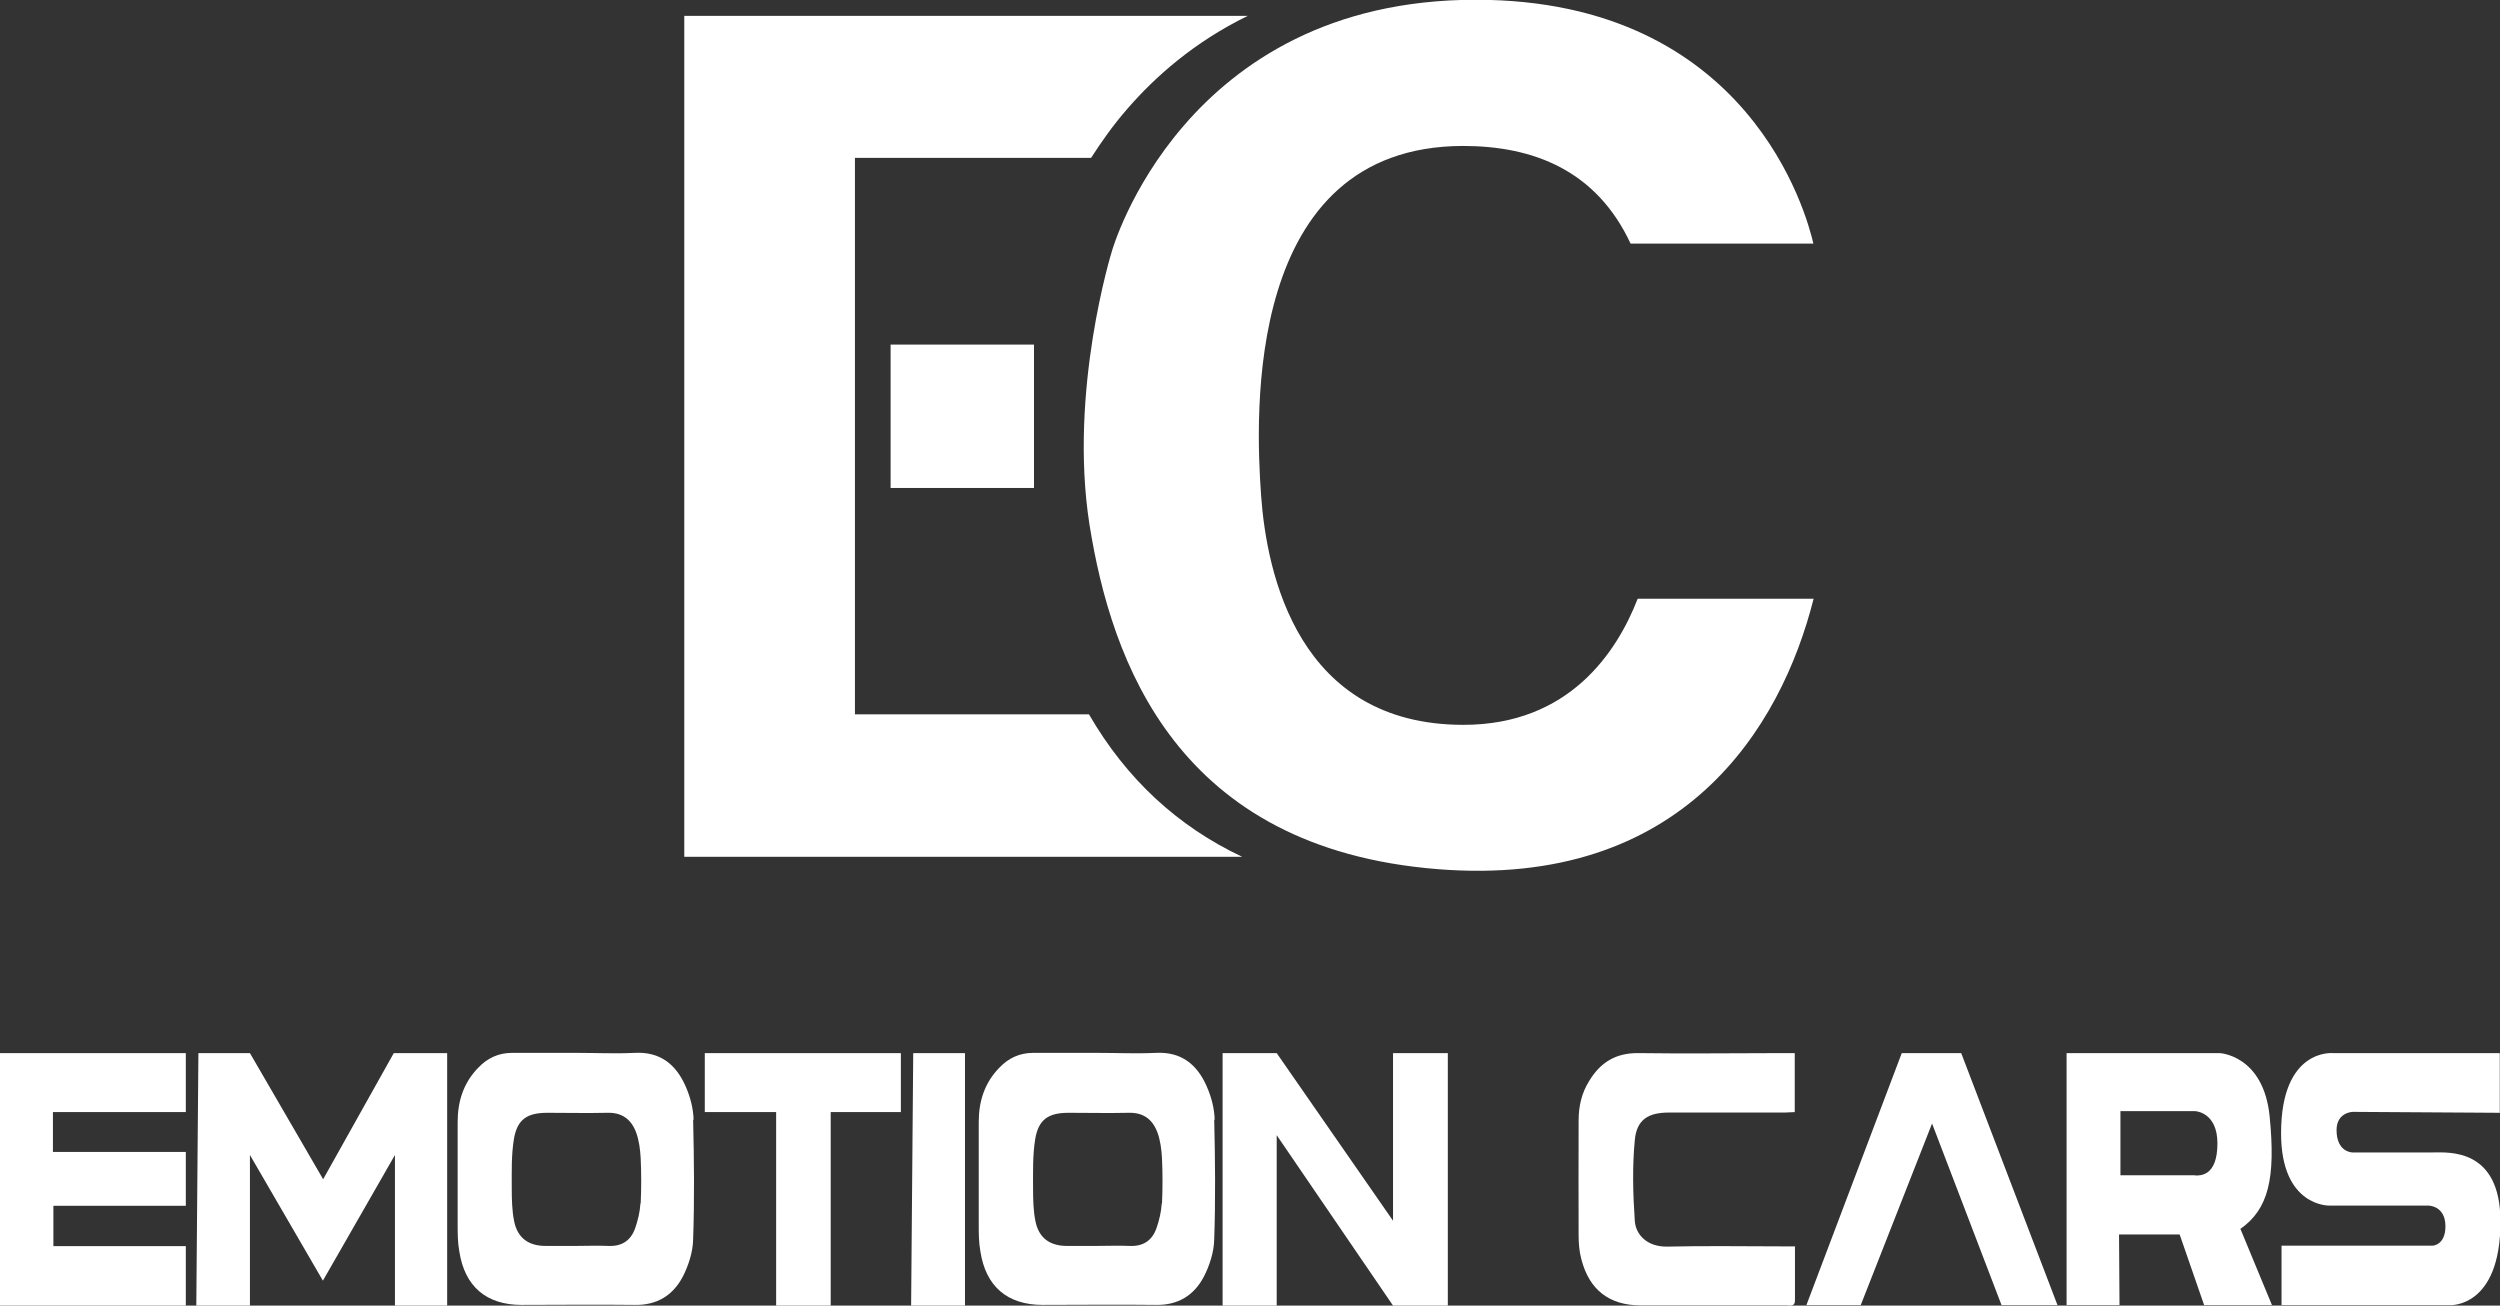
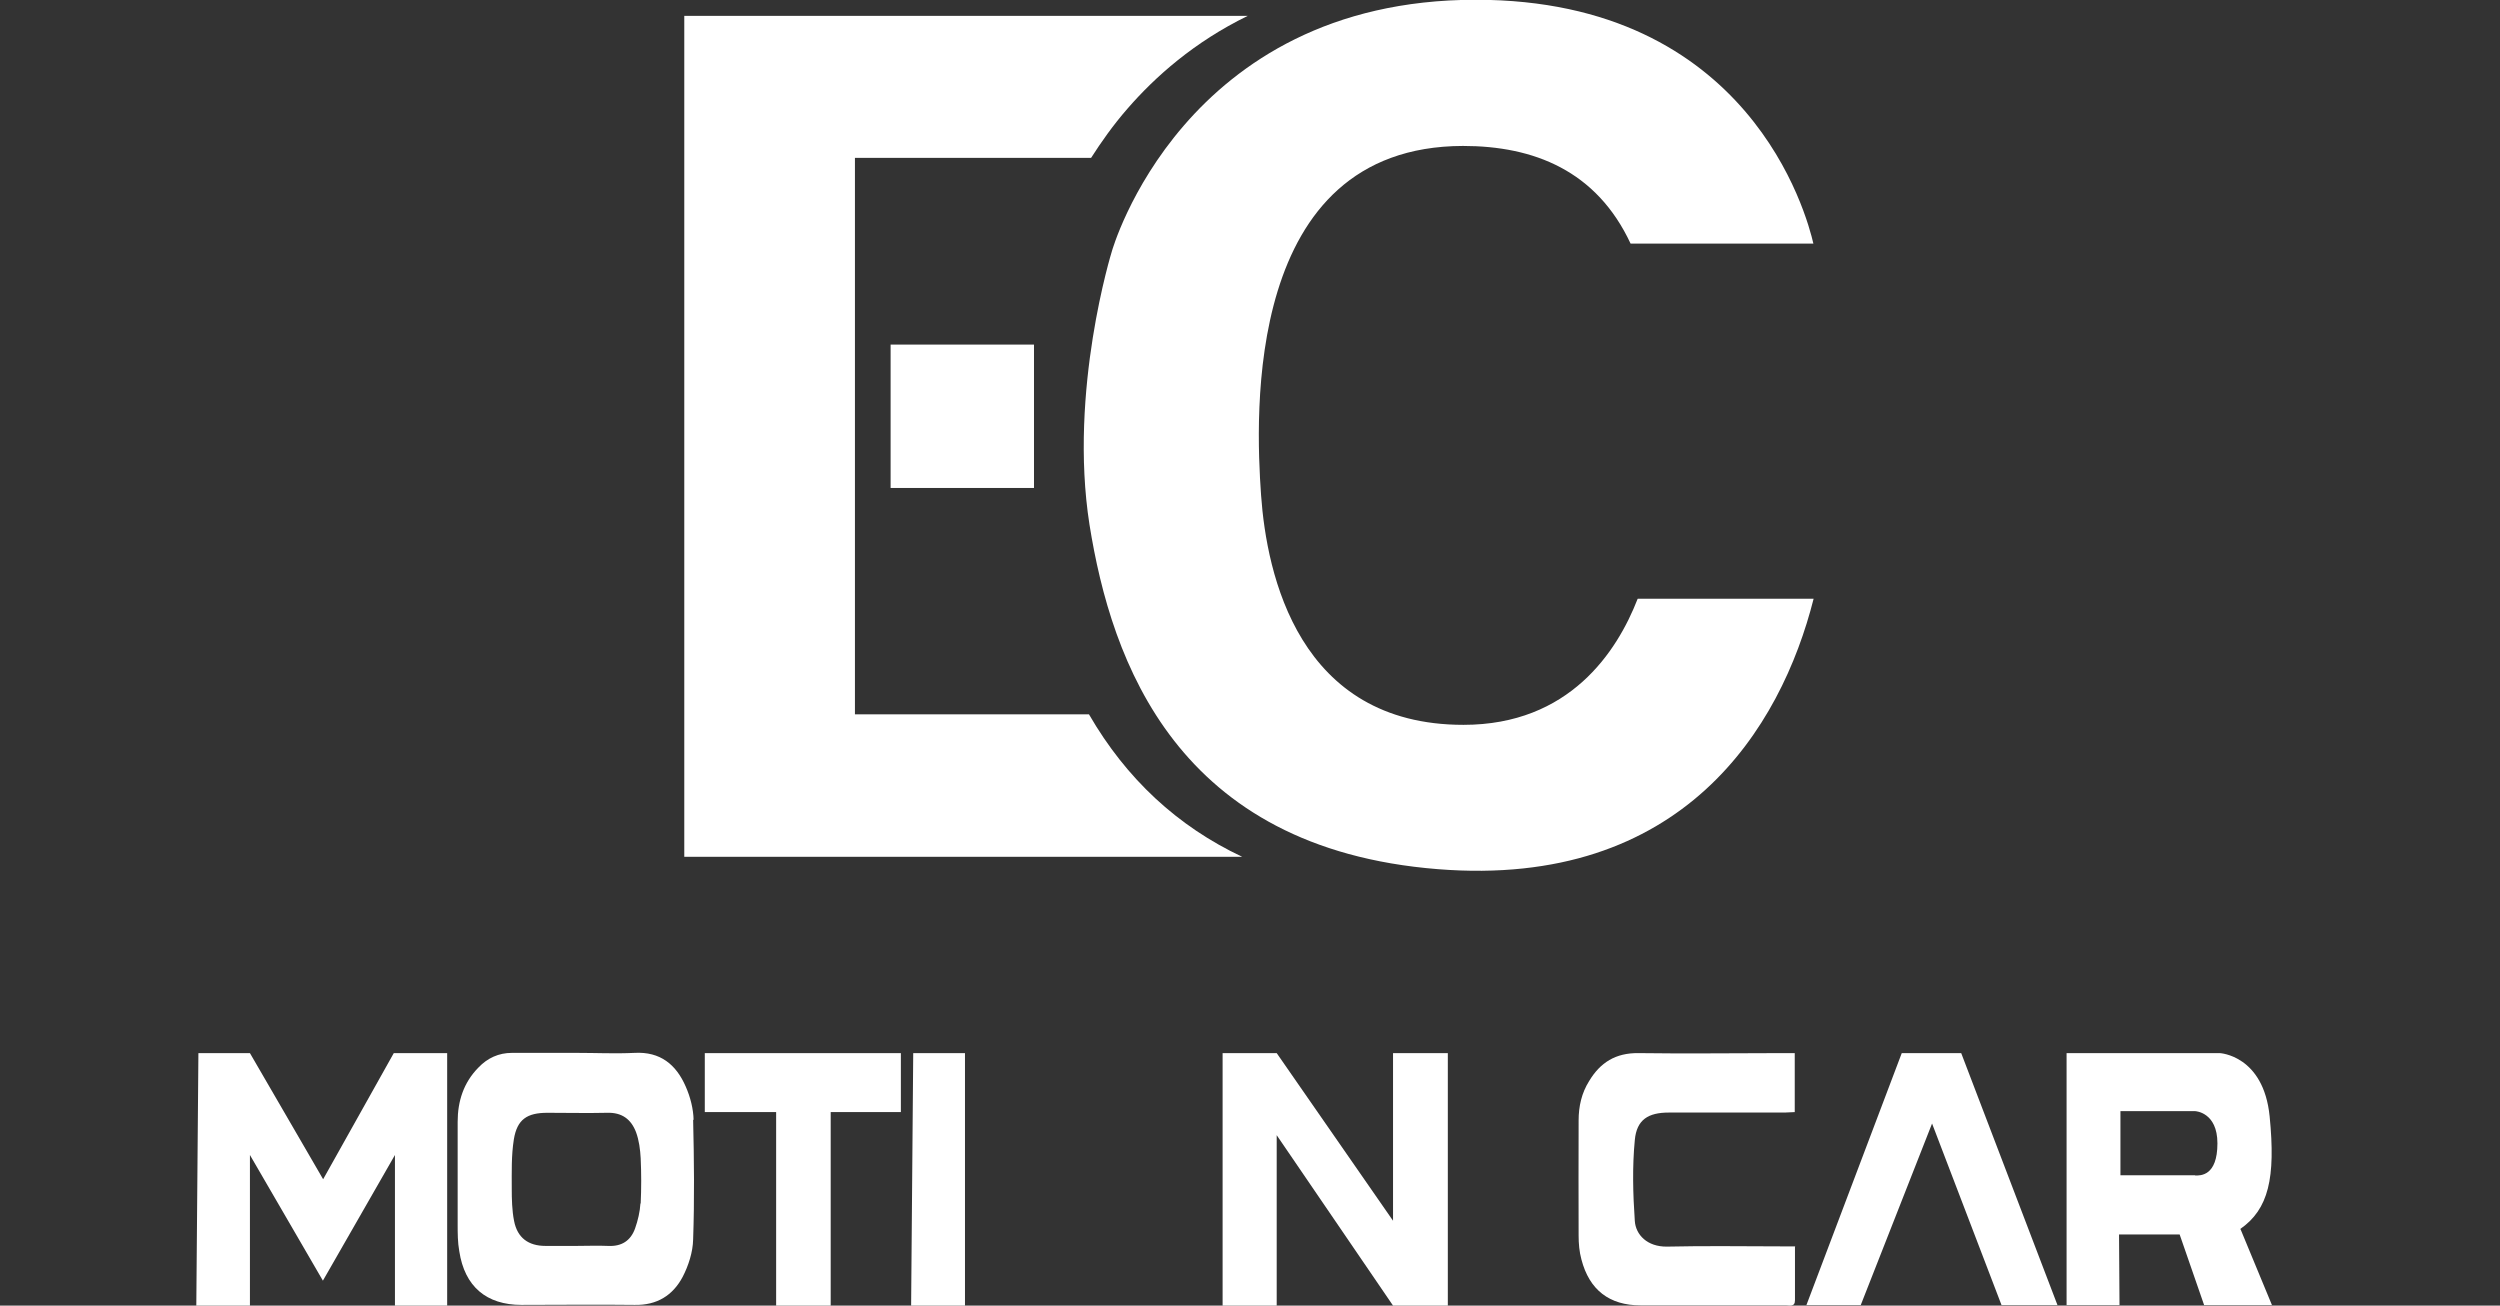
<svg xmlns="http://www.w3.org/2000/svg" id="Layer_1" viewBox="0 0 107.23 56">
  <rect x="0" y="0" width="107.23" height="56" fill="#333333" stroke="none" />
  <defs>
    <style>      .st0 {        fill: #fff;      }    </style>
  </defs>
  <path class="st0" d="M76.99,53.45v2.32c0,.3-.23.22-.4.22h-6.22c-1.34,0-2.2-.66-2.54-1.97-.09-.33-.12-.68-.12-1.02-.01-1.64,0-3.29,0-4.94,0-.61.13-1.18.45-1.69.48-.8,1.14-1.21,2.11-1.2,2.06.03,4.12,0,6.19,0h.52v2.53c-.14,0-.29.02-.43.02h-4.97c-.88,0-1.38.3-1.46,1.18-.11,1.14-.08,2.31,0,3.47.04.59.53,1.11,1.38,1.1,1.67-.04,3.35-.01,5.02-.01h.5-.01Z" />
  <path class="st0" d="M29.75,48.04c-.01-.48-.14-.99-.34-1.44-.41-.94-1.09-1.5-2.19-1.44-.83.04-1.66,0-2.49,0h-2.77c-.57,0-1.05.22-1.44.63-.64.65-.89,1.45-.89,2.33v4.39c0,.39,0,.77.07,1.16.23,1.51,1.16,2.3,2.67,2.3,1.62,0,3.24-.02,4.85,0,.96.02,1.64-.41,2.06-1.2.25-.48.44-1.07.45-1.61.06-1.72.04-3.42,0-5.14M27.47,51.61c-.02.36-.11.74-.23,1.08-.19.53-.58.78-1.16.75-.45-.02-.91,0-1.36,0h-1.32c-.74,0-1.21-.35-1.35-1.07-.09-.45-.1-.94-.1-1.4,0-.7-.02-1.41.09-2.1.14-.86.57-1.14,1.44-1.14s1.72.02,2.56,0c.64-.02,1.03.28,1.24.83.13.35.18.75.2,1.12.03.65.03,1.3,0,1.95" />
-   <polygon class="st0" points="0 45.17 0 56 7.97 56 7.97 53.45 2.29 53.45 2.29 51.72 7.97 51.72 7.97 49.41 2.27 49.41 2.27 47.7 7.97 47.7 7.97 45.17 0 45.17" />
  <polygon class="st0" points="8.51 45.17 10.72 45.17 13.86 50.58 16.89 45.17 19.18 45.17 19.18 56 16.94 56 16.94 49.54 13.85 54.93 10.72 49.54 10.72 56 8.42 56 8.51 45.17" />
  <polygon class="st0" points="30.23 45.17 30.23 47.7 33.29 47.7 33.29 56 35.63 56 35.63 47.7 38.64 47.7 38.64 45.17 30.23 45.17" />
  <polygon class="st0" points="39.17 45.17 41.39 45.17 41.39 56 39.08 56 39.17 45.17" />
  <polygon class="st0" points="52.44 45.17 52.44 56 54.76 56 54.76 48.69 59.75 56 62.1 56 62.1 45.17 59.75 45.17 59.75 52.36 54.76 45.17 52.44 45.17" />
  <polygon class="st0" points="77.48 55.98 81.57 45.17 84.12 45.17 88.25 55.98 85.85 55.98 82.87 48.19 79.81 55.98 77.48 55.98" />
-   <path class="st0" d="M107.22,47.75v-2.58h-7.15s-2.23-.23-2.23,3.44c0,3.16,2.07,3.1,2.07,3.1h4.24s.74-.01.74.89c0,.81-.55.83-.55.83h-6.48v2.55h7.23s2.16.12,2.16-3.58c0-3.16-2.22-2.97-2.88-2.97h-3.47s-.68,0-.68-.96c0-.76.69-.78.69-.78l6.34.04h-.01Z" />
  <path class="st0" d="M96.08,52.72c1.23-.85,1.53-2.2,1.27-4.83s-2.14-2.72-2.14-2.72h-6.57v10.81h2.27l-.02-3.03h2.6l1.05,3.03h2.91s-1.35-3.26-1.35-3.26ZM94.16,50.41h-3.21v-2.75h3.21s.95.04.95,1.38c0,1.41-.73,1.38-.95,1.38" />
-   <path class="st0" d="M52.1,48.04c-.01-.48-.14-.99-.34-1.44-.41-.94-1.09-1.5-2.19-1.44-.83.04-1.66,0-2.49,0h-2.77c-.57,0-1.05.22-1.44.63-.64.65-.89,1.45-.89,2.33v4.39c0,.39,0,.77.07,1.16.23,1.51,1.16,2.3,2.67,2.3,1.62,0,3.24-.02,4.85,0,.96.02,1.64-.41,2.06-1.2.25-.48.44-1.07.45-1.61.06-1.72.04-3.42,0-5.14M49.83,51.61c-.02.36-.11.74-.23,1.08-.19.53-.58.78-1.16.75-.45-.02-.91,0-1.36,0h-1.32c-.74,0-1.21-.35-1.35-1.07-.09-.45-.1-.94-.1-1.4,0-.7-.02-1.41.09-2.1.14-.86.57-1.14,1.44-1.14s1.72.02,2.56,0c.64-.02,1.03.28,1.24.83.13.35.18.75.2,1.12.03.65.03,1.3,0,1.95" />
  <rect class="st0" x="38.2" y="14.78" width="6.15" height="6.15" />
  <path class="st0" d="M46.71,30.64h-10.04V6.77h10.13c.43-.67.94-1.4,1.56-2.11,1.18-1.36,2.86-2.86,5.16-3.98h-24.17v36.07h23.93c-2.78-1.31-4.97-3.35-6.56-6.09" />
  <path class="st0" d="M70.24,25.69c-.88,2.26-2.92,5.4-7.47,5.4-7.08,0-8.44-6.46-8.68-9.85-.24-3.4-.75-14.96,8.66-14.98,3.04,0,5.73,1.06,7.19,4.19h7.84c-.28-1.22-2.73-10.46-14.48-10.46-12.58,0-15.61,10.79-15.61,10.79,0,0-1.86,5.97-.96,11.72.94,5.89,3.75,13.89,14.94,14.78,10.51.84,14.72-6.05,16.12-11.6h-7.54Z" />
</svg>